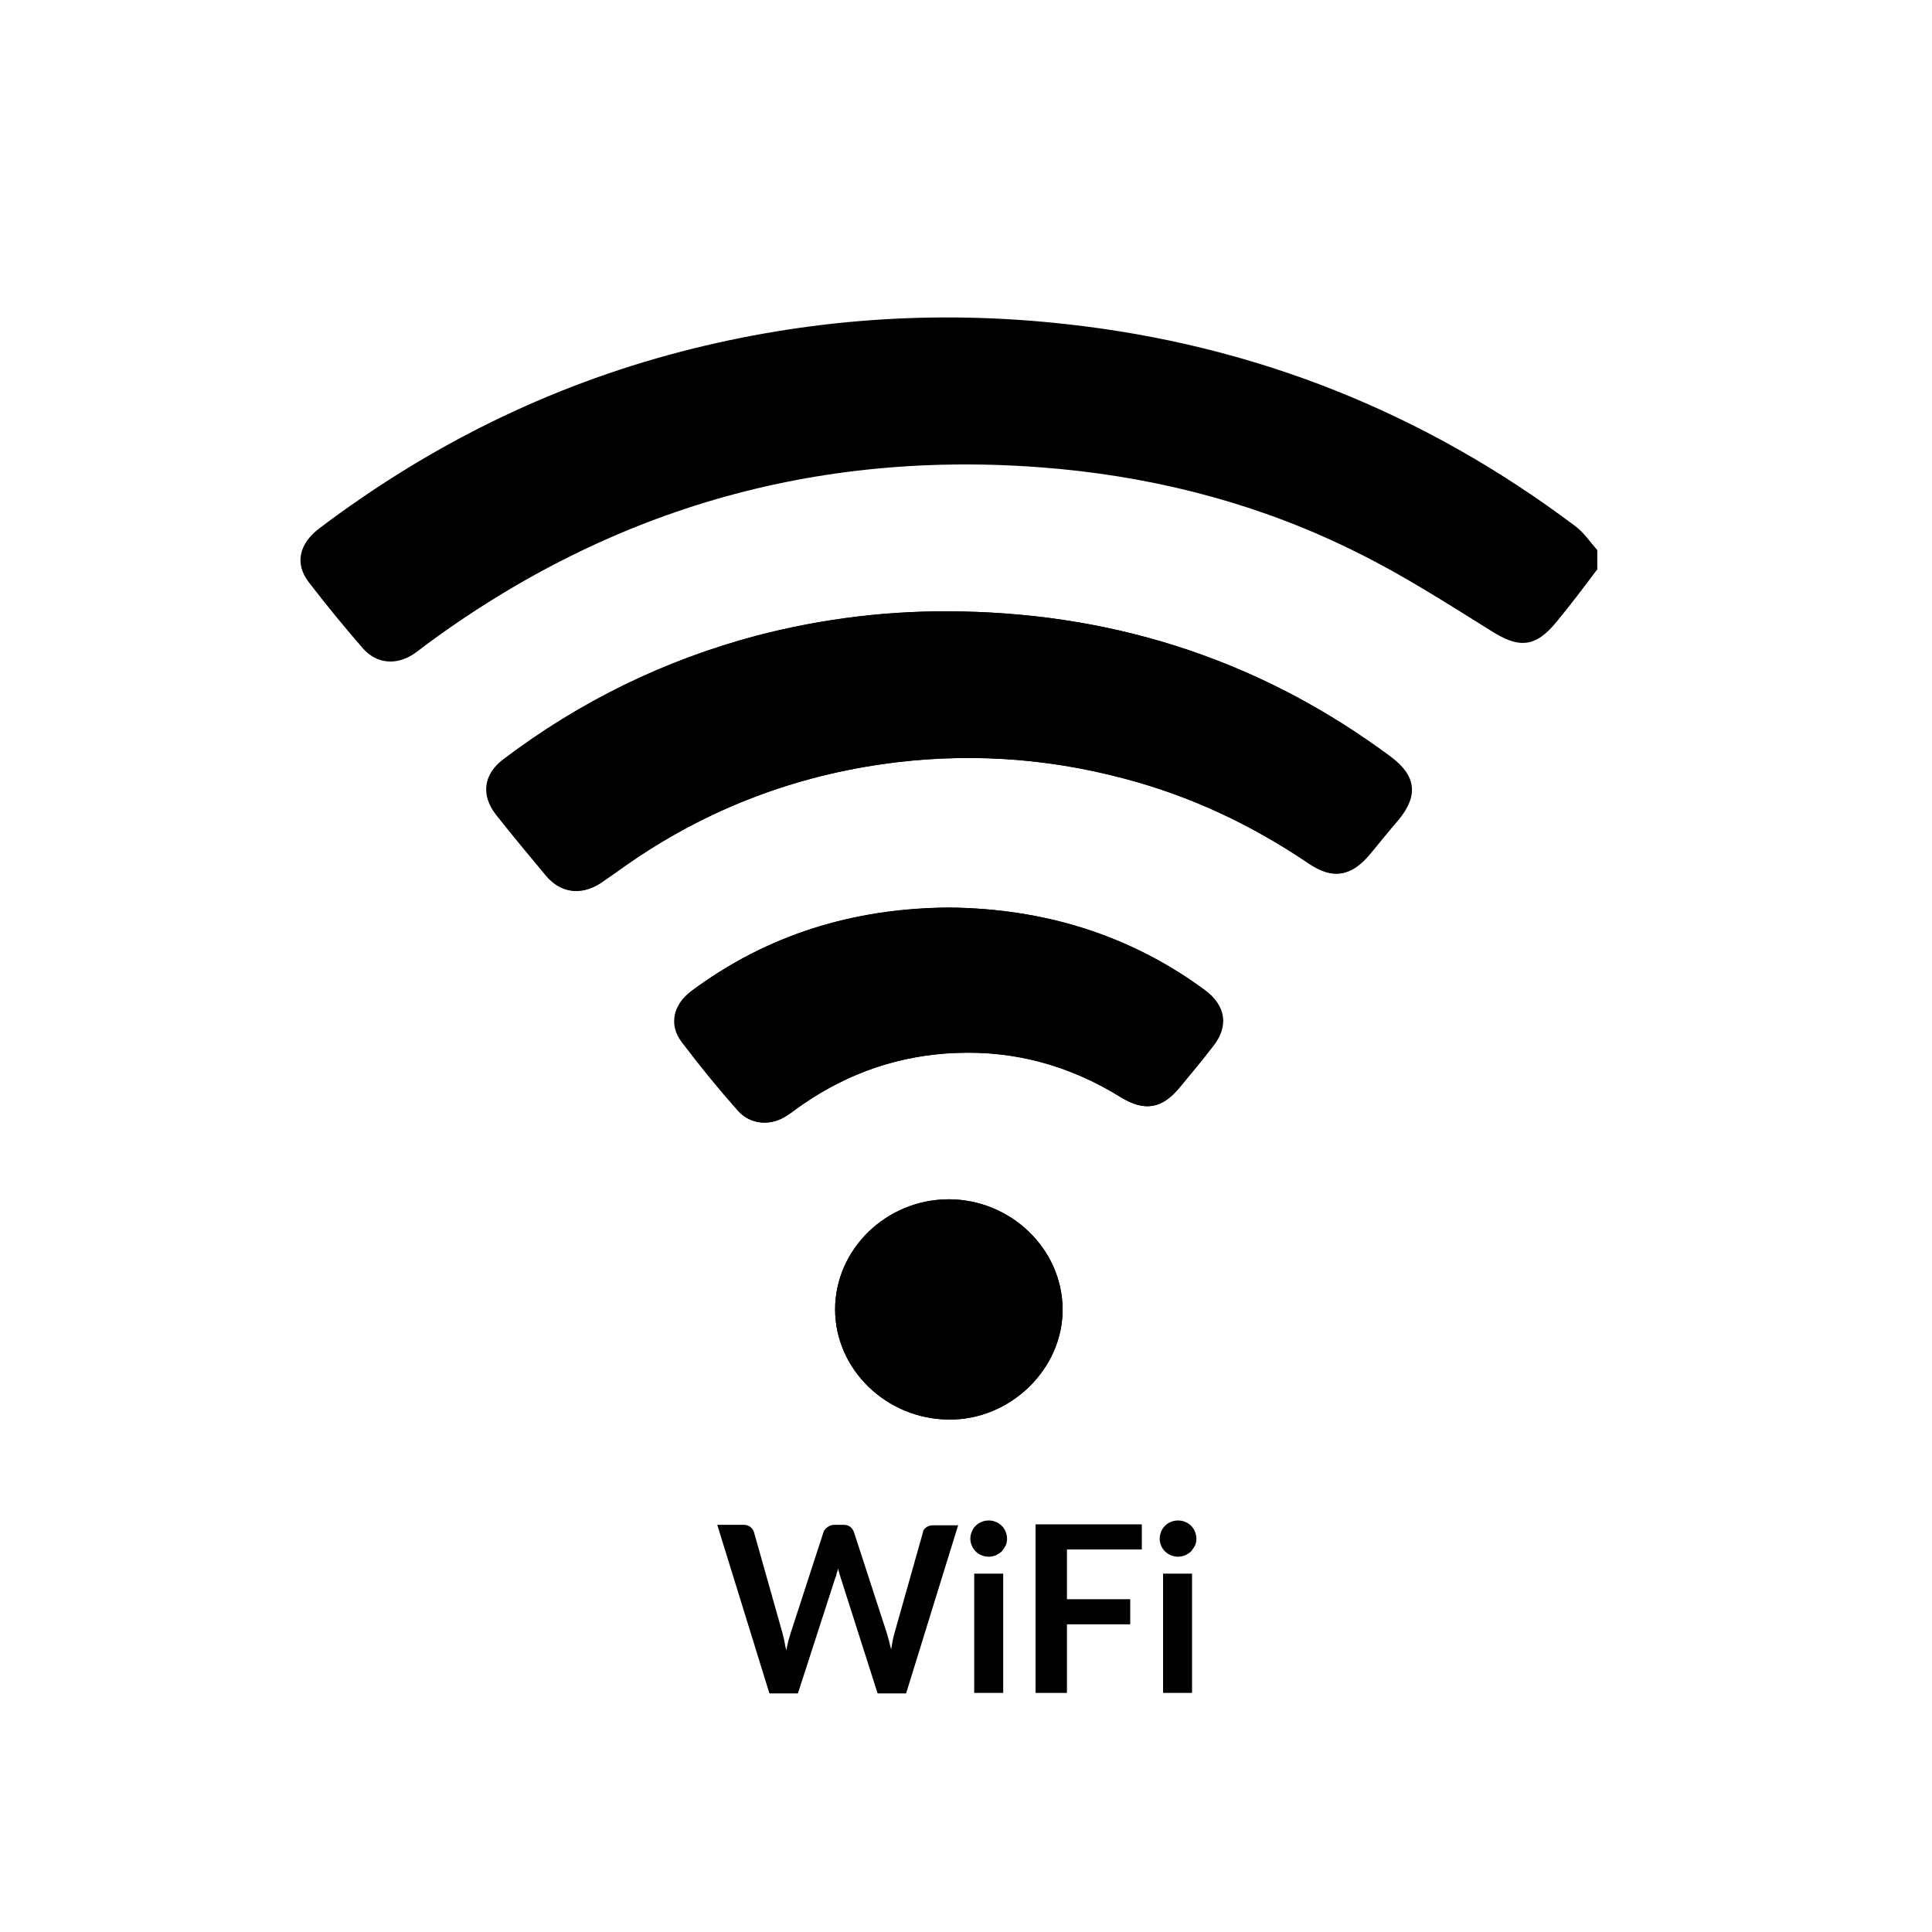
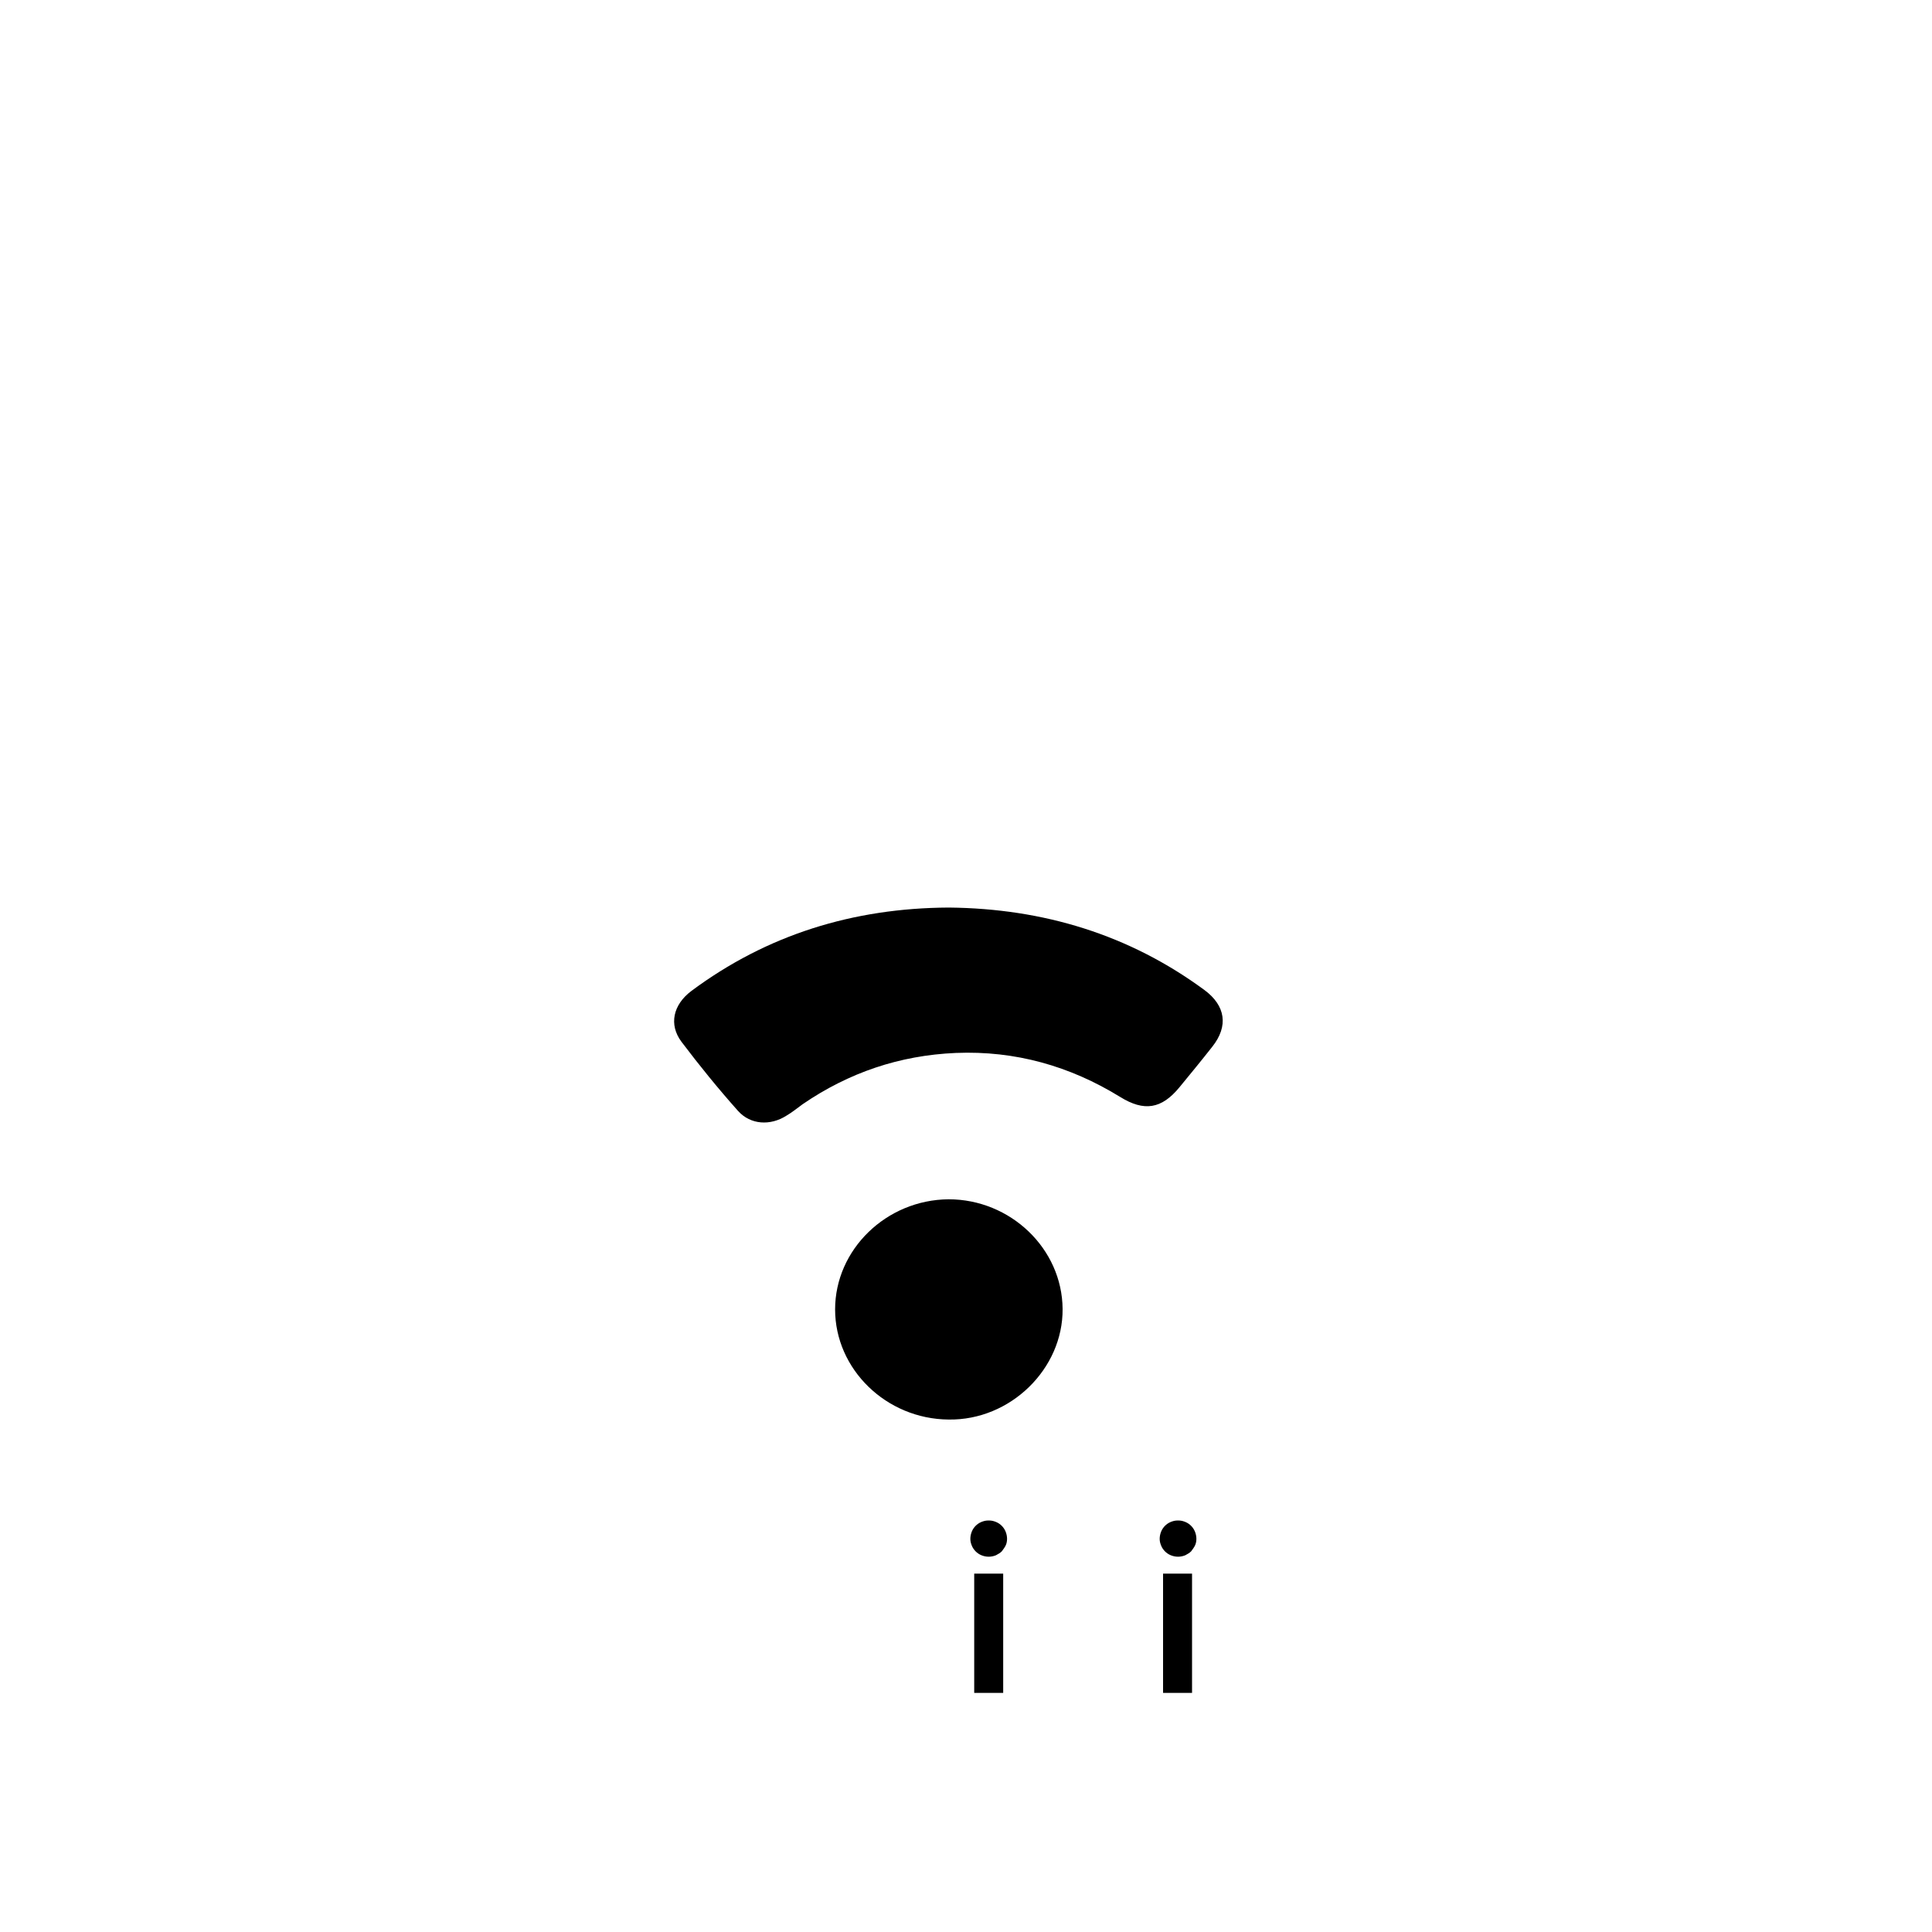
<svg xmlns="http://www.w3.org/2000/svg" id="Capa_1" version="1.1" viewBox="0 0 400 400">
  <g id="BiKJYh">
    <g>
-       <path d="M199,126.6c-14.3-.3-28.4,1.4-42.2,5-19.3,5.1-36.7,13.7-52.4,25.6-4.2,3.2-4.8,7.5-1.5,11.5,3.4,4.3,6.9,8.5,10.4,12.7,2.9,3.5,7.1,4,11,1.5,1.2-.8,2.4-1.7,3.6-2.5,16.4-11.9,34.7-19.3,54.9-22.2,16.9-2.4,33.6-1.4,50.1,3,13.8,3.7,26.4,9.6,38.1,17.5,5.1,3.4,8.8,2.8,12.7-1.9,2-2.4,3.9-4.8,5.9-7.1,4.1-5,3.6-9.1-1.6-13-26.2-19.5-55.8-29.4-88.8-30.1ZM196.5,187.9c-19.7.2-37.6,5.6-53.3,17.3-3.7,2.8-4.7,6.9-2,10.5,3.7,4.9,7.7,9.6,11.7,14.3,2.6,2.9,6.7,3.2,10,1,1.2-.8,2.2-1.6,3.4-2.4,9.5-6.5,20-10.2,31.7-10.6,12.3-.5,23.6,2.6,34,9.1,5,3.1,8.6,2.5,12.3-2,2.3-2.8,4.6-5.5,6.8-8.4,3.4-4.2,2.7-8.5-1.6-11.7-15.6-11.5-33.4-16.9-52.9-17.1ZM196.4,248.3c-12.9,0-23.5,10.3-23.5,22.8,0,12.4,10.6,22.7,23.5,22.8,12.8.1,23.7-10.5,23.6-22.9-.1-12.5-10.8-22.7-23.6-22.7Z" />
-       <path d="M330.6,118c-2.7,3.6-5.4,7.2-8.3,10.7-4.4,5.4-7.8,5.6-13.6,1.9-9-5.6-18-11.4-27.5-16.1-19.3-9.7-40-15.3-61.7-17.4-48.7-4.6-92.4,7.7-131.3,36.4-.9.7-1.8,1.4-2.7,2-3.6,2.3-7.6,1.9-10.4-1.3-3.9-4.5-7.6-9-11.2-13.7-2.9-3.8-2-7.9,2.2-11.1,22.5-17,47.3-29.4,74.9-36.6,26.2-6.8,52.7-8.7,79.7-5.7,39.2,4.3,74.3,18.4,105.4,41.8,1.8,1.3,3.1,3.3,4.6,5v4.1Z" />
-       <path d="M199,126.6c33,.6,62.6,10.6,88.8,30.1,5.2,3.9,5.7,8,1.6,13-2,2.4-3.9,4.8-5.9,7.1-3.9,4.7-7.6,5.4-12.7,1.9-11.7-7.9-24.3-13.9-38.1-17.5-16.5-4.4-33.2-5.4-50.1-3-20.2,2.9-38.5,10.4-54.9,22.2-1.2.9-2.4,1.7-3.6,2.5-3.9,2.5-8,2-11-1.5-3.5-4.2-7-8.4-10.4-12.7-3.2-4.1-2.6-8.4,1.5-11.5,15.7-11.9,33.2-20.5,52.4-25.6,13.8-3.6,27.9-5.3,42.2-5Z" />
      <path d="M196.5,187.9c19.5.2,37.3,5.6,52.9,17.1,4.3,3.2,5,7.4,1.6,11.7-2.2,2.8-4.5,5.6-6.8,8.4-3.7,4.5-7.3,5.1-12.3,2-10.4-6.4-21.7-9.6-34-9.1-11.7.5-22.2,4.1-31.7,10.6-1.1.8-2.2,1.7-3.4,2.4-3.3,2.1-7.4,1.9-10-1-4.1-4.6-8-9.4-11.7-14.3-2.7-3.6-1.7-7.7,2-10.5,15.7-11.7,33.6-17.2,53.3-17.3Z" />
      <path d="M196.4,248.3c12.8,0,23.5,10.2,23.6,22.7.1,12.4-10.8,23.1-23.6,22.9-12.9-.1-23.5-10.4-23.5-22.8,0-12.4,10.6-22.7,23.5-22.8Z" />
    </g>
  </g>
  <g>
-     <path d="M198.4,315.7l-10.8,34.9h-5.9l-7.6-23.8c-.2-.6-.4-1.3-.6-2.1,0,.4-.2.8-.3,1.1,0,.4-.2.7-.3,1l-7.7,23.8h-5.9l-10.8-34.9h5.4c.6,0,1,.1,1.4.4.4.3.6.6.8,1.1l5.9,20.9c.1.5.3,1.1.4,1.7.1.6.2,1.2.4,1.9.1-.7.3-1.3.4-1.9.2-.6.3-1.1.5-1.7l6.8-20.9c.1-.4.4-.7.8-1,.4-.3.8-.5,1.4-.5h1.9c.6,0,1,.1,1.4.4.4.3.6.6.8,1.1l6.8,20.9c.3,1,.6,2.1.9,3.4.2-1.3.4-2.4.7-3.4l5.9-20.9c0-.4.3-.7.7-1,.4-.3.9-.4,1.4-.4h5.1Z" />
    <path d="M208.5,318.6c0,.5-.1,1-.3,1.4s-.5.8-.8,1.2c-.3.3-.8.6-1.2.8-.5.2-1,.3-1.5.3s-1-.1-1.5-.3c-.5-.2-.9-.5-1.2-.8-.3-.3-.6-.7-.8-1.2s-.3-.9-.3-1.4.1-1,.3-1.5c.2-.5.5-.9.8-1.2s.7-.6,1.2-.8.9-.3,1.5-.3,1,.1,1.5.3c.5.2.9.5,1.2.8s.6.7.8,1.2c.2.5.3,1,.3,1.5ZM207.7,325.8v24.7h-6v-24.7h6Z" />
-     <path d="M220.9,320.8v10.3h13.1v5.2h-13.1v14.2h-6.5v-34.9h22v5.2h-15.5Z" />
    <path d="M247.7,318.6c0,.5-.1,1-.3,1.4s-.5.8-.8,1.2c-.3.3-.8.6-1.2.8-.5.2-1,.3-1.5.3s-1-.1-1.5-.3c-.5-.2-.9-.5-1.2-.8-.3-.3-.6-.7-.8-1.2s-.3-.9-.3-1.4.1-1,.3-1.5c.2-.5.5-.9.8-1.2s.7-.6,1.2-.8.9-.3,1.5-.3,1,.1,1.5.3c.5.2.9.5,1.2.8s.6.7.8,1.2c.2.5.3,1,.3,1.5ZM246.8,325.8v24.7h-6v-24.7h6Z" />
  </g>
</svg>